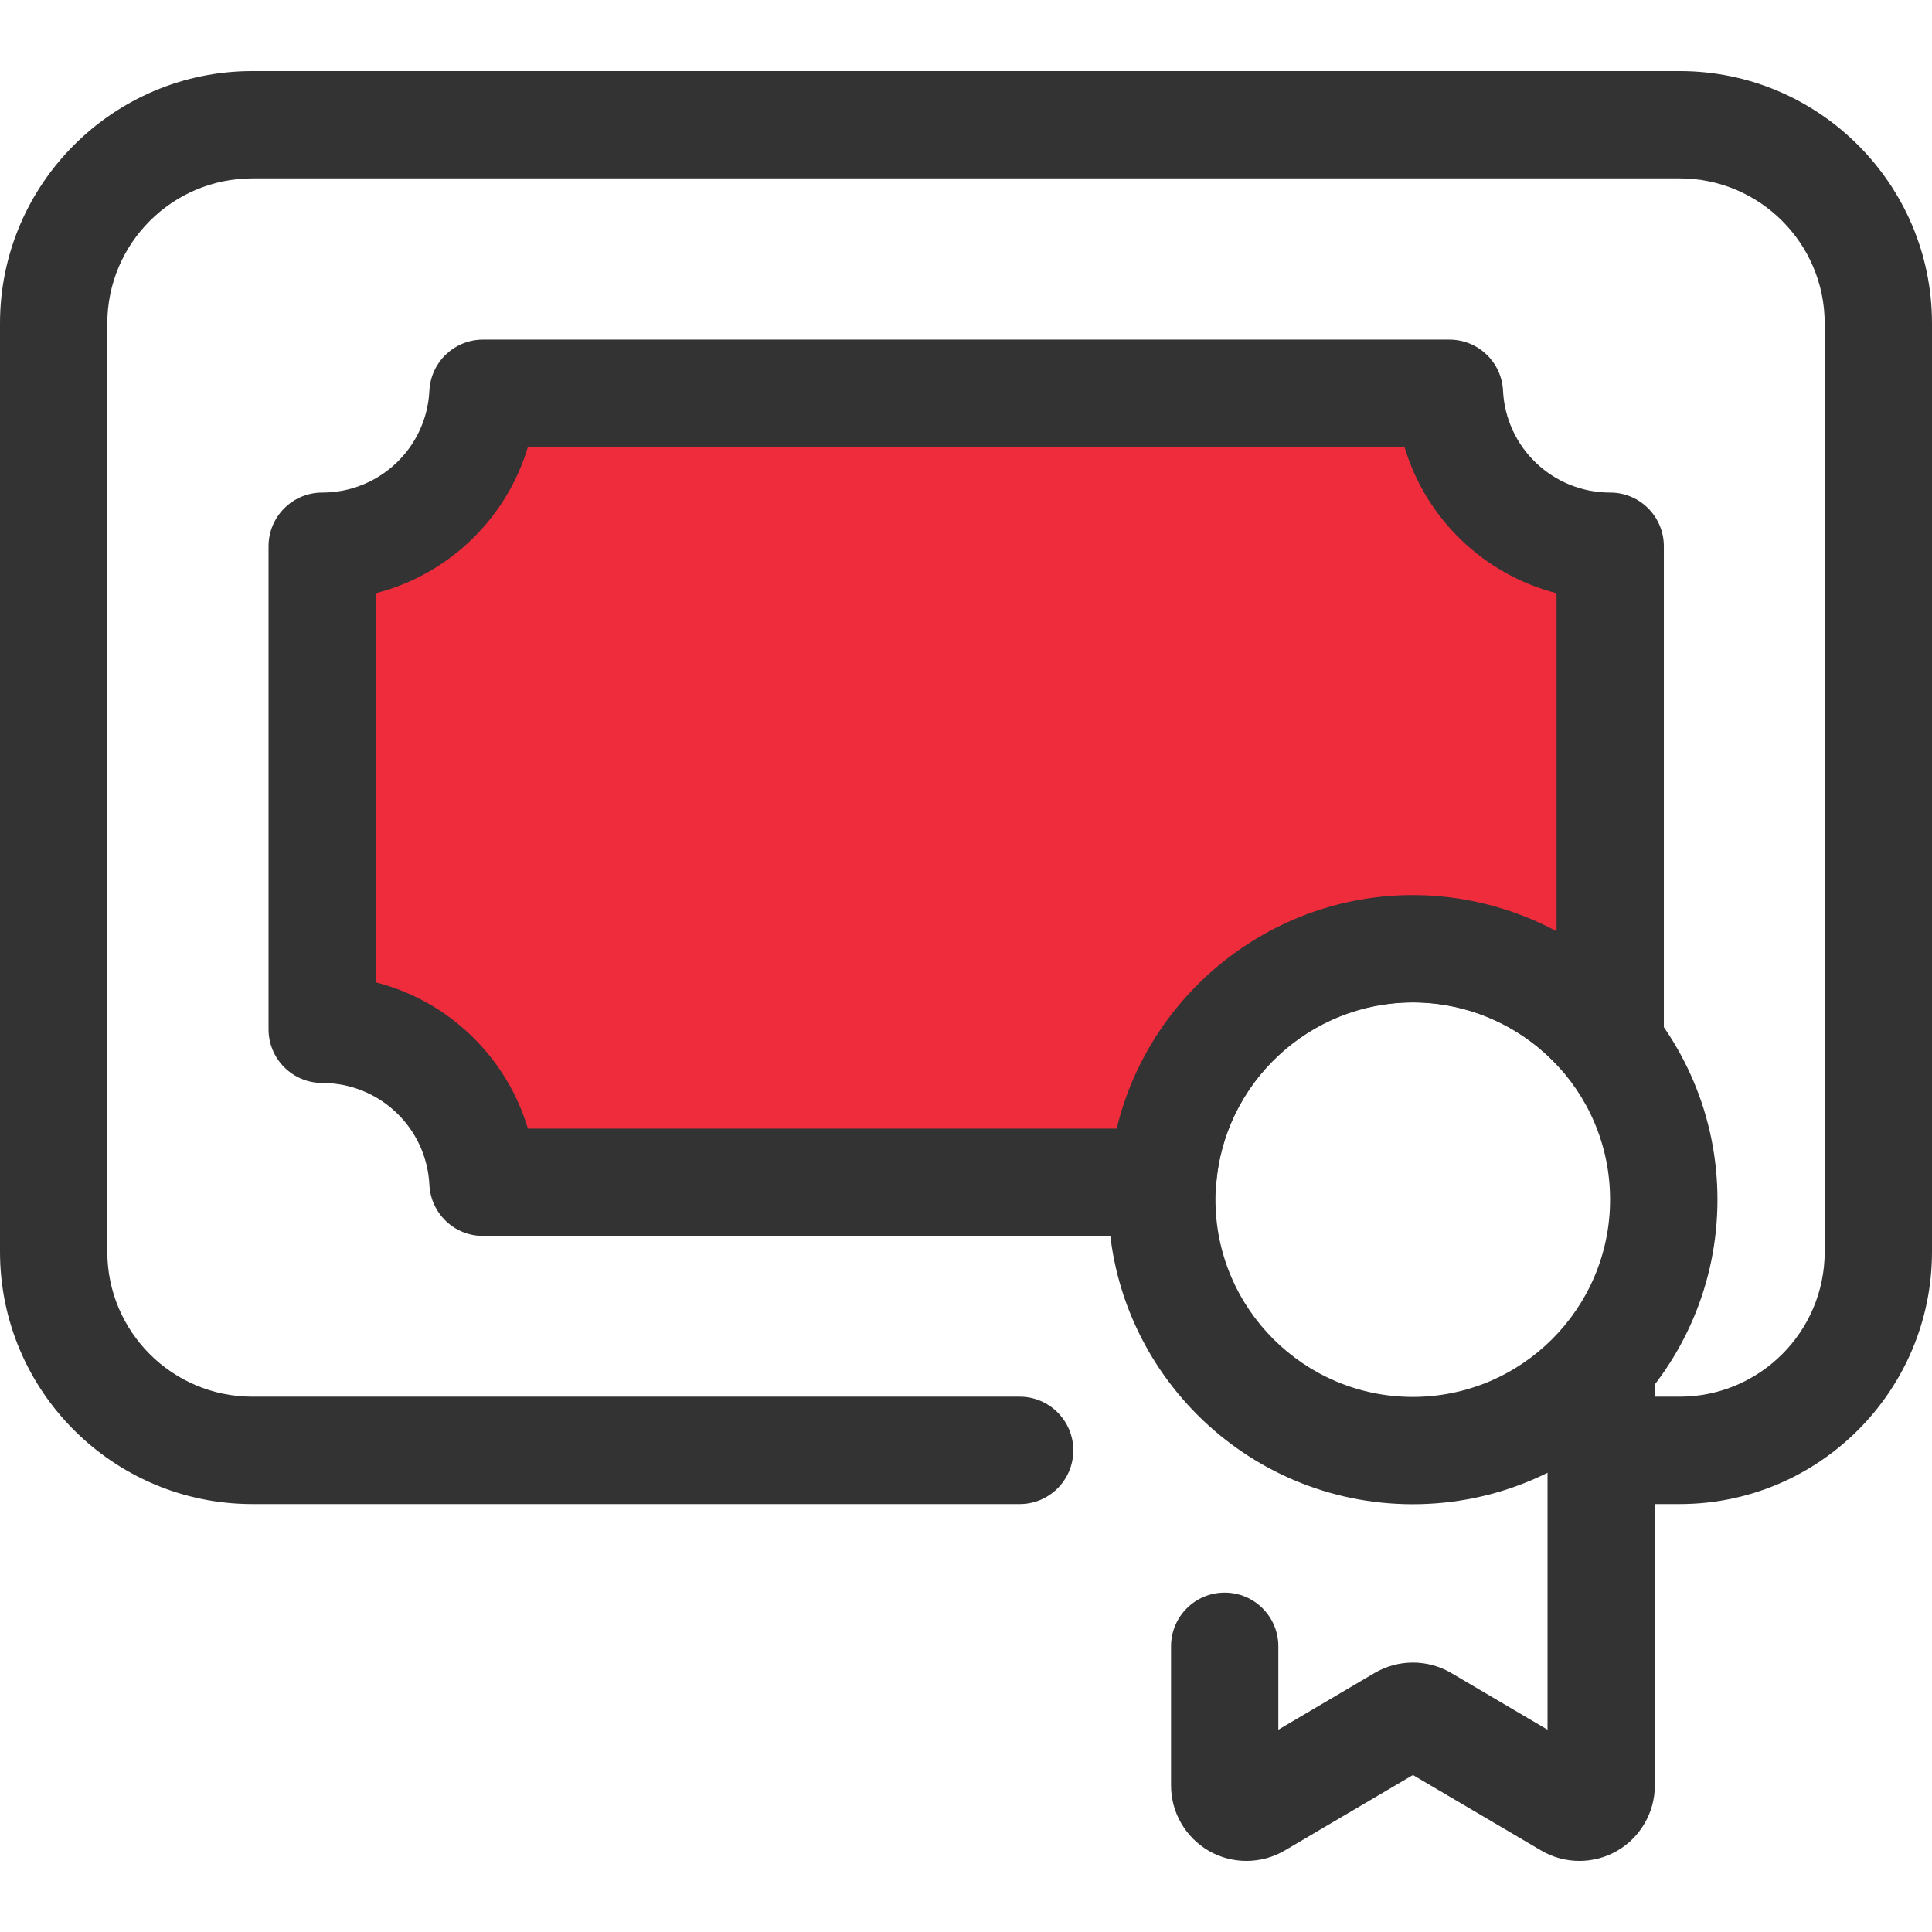
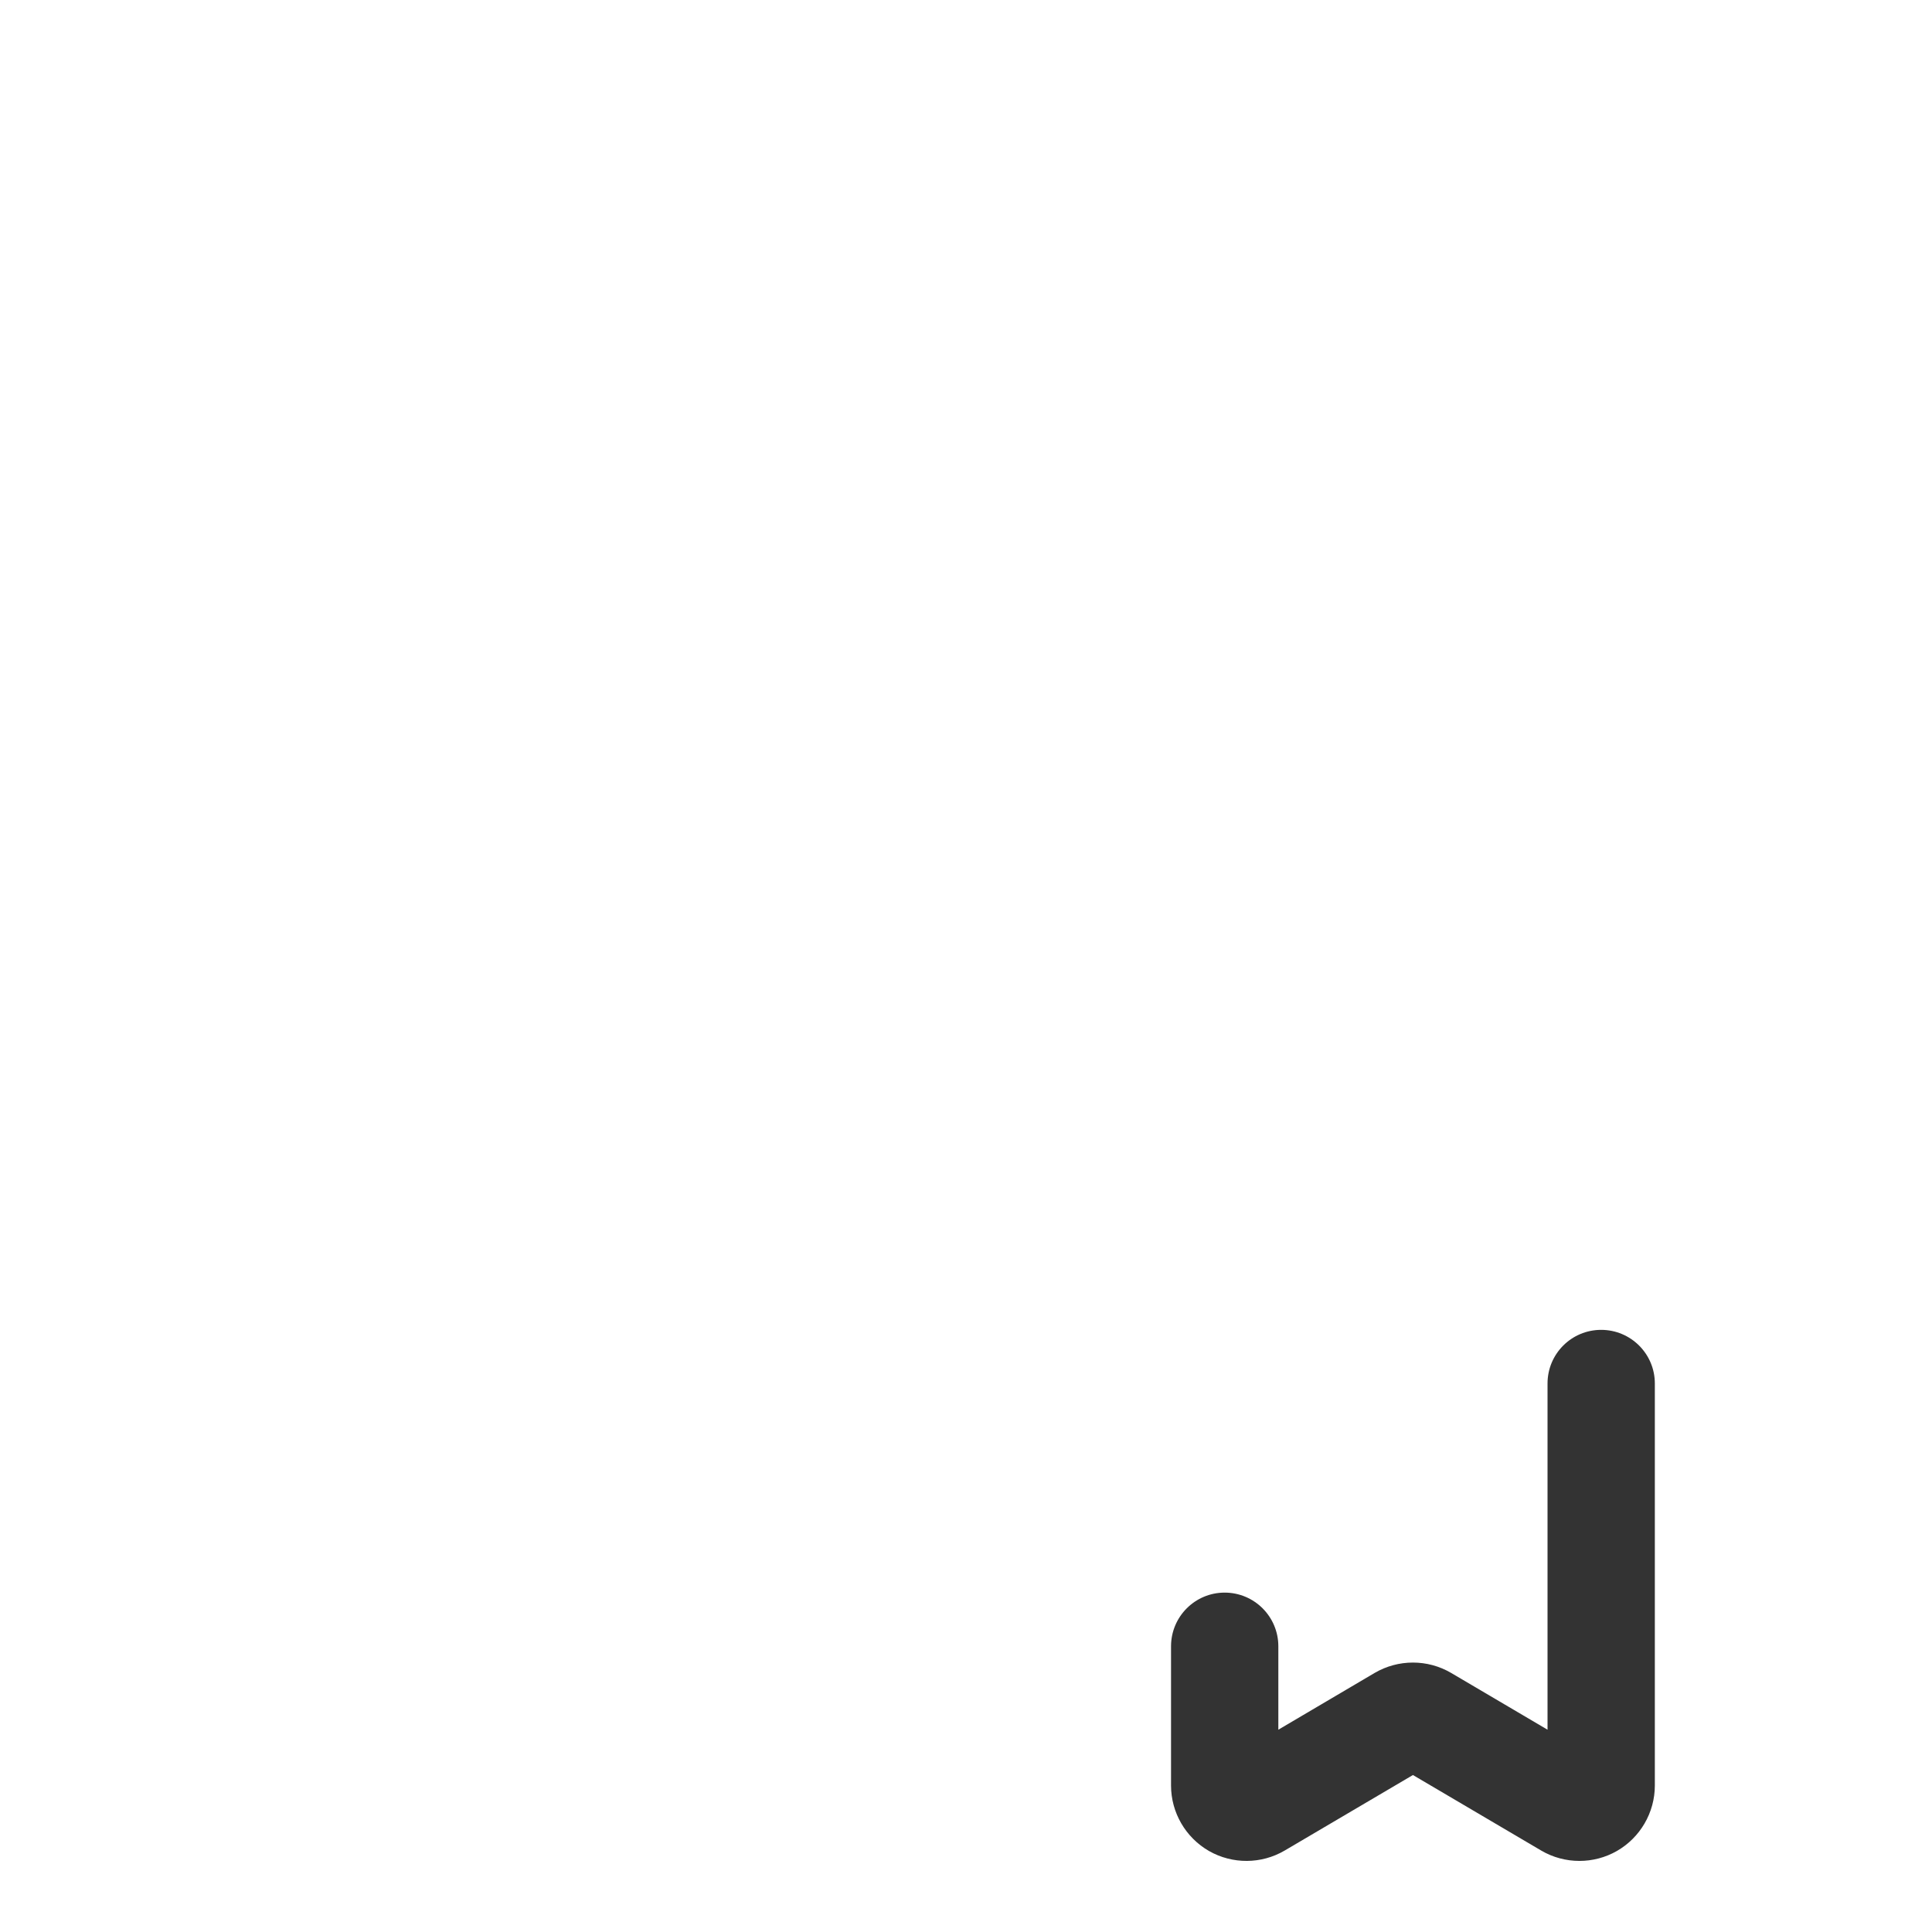
<svg xmlns="http://www.w3.org/2000/svg" width="24" height="24" viewBox="0 0 24 24" fill="none">
  <g clip-path="url(#clip0_65645_15616)">
-     <path d="M20.866 18.684H20C19.632 18.684 19.333 18.385 19.333 18.017C19.333 17.649 19.632 17.35 20 17.35H20.866C21.859 17.35 22.667 16.543 22.667 15.55V4.017C22.667 3.024 21.859 2.216 20.866 2.216H3.134C2.141 2.216 1.333 3.024 1.333 4.017V15.55C1.333 16.543 2.141 17.35 3.134 17.35H12.667C13.035 17.35 13.333 17.649 13.333 18.017C13.333 18.385 13.035 18.684 12.667 18.684H3.134C1.406 18.684 0 17.278 0 15.55V4.017C0 2.289 1.406 0.883 3.134 0.883H20.866C22.594 0.883 24 2.289 24 4.017V15.55C24 17.278 22.594 18.684 20.866 18.684Z" fill="#333333" />
    <path d="M19.62 23.117C19.456 23.117 19.291 23.074 19.145 22.988L17.552 22.05L15.959 22.988C15.67 23.158 15.31 23.16 15.019 22.994C14.728 22.827 14.547 22.516 14.547 22.18V20.451C14.547 20.083 14.845 19.784 15.213 19.784C15.582 19.784 15.88 20.083 15.88 20.451V21.487L17.076 20.782C17.37 20.61 17.734 20.61 18.027 20.782L19.224 21.487V17.186C19.224 16.818 19.522 16.52 19.89 16.52C20.258 16.52 20.557 16.818 20.557 17.186V22.18C20.557 22.516 20.376 22.827 20.085 22.994C19.941 23.076 19.781 23.117 19.62 23.117Z" fill="#333333" />
-     <path d="M17.55 18.686C15.463 18.686 13.766 16.989 13.766 14.902C13.766 12.815 15.463 11.117 17.55 11.117C19.637 11.117 21.335 12.815 21.335 14.902C21.335 16.989 19.637 18.686 17.55 18.686ZM17.55 12.451C16.199 12.451 15.099 13.55 15.099 14.902C15.099 16.253 16.199 17.353 17.55 17.353C18.902 17.353 20.001 16.253 20.001 14.902C20.001 13.55 18.902 12.451 17.55 12.451Z" fill="#333333" />
-     <path d="M17.549 11.783C18.456 11.783 19.273 12.171 19.843 12.79C19.895 12.786 19.947 12.783 20 12.783V6.783C18.929 6.783 18.054 5.941 18.003 4.883H5.997C5.946 5.941 5.071 6.783 4 6.783V12.783C5.071 12.783 5.946 13.625 5.997 14.684H14.439C14.551 13.063 15.9 11.783 17.549 11.783Z" fill="#EE2C3C" />
-     <path d="M14.442 15.353H6C5.644 15.353 5.352 15.074 5.334 14.719C5.299 14.009 4.714 13.453 4.003 13.453C3.634 13.453 3.336 13.154 3.336 12.786V6.786C3.336 6.418 3.634 6.119 4.003 6.119C4.714 6.119 5.299 5.563 5.334 4.853C5.352 4.498 5.644 4.219 6 4.219H18.005C18.361 4.219 18.654 4.498 18.671 4.853C18.706 5.563 19.291 6.119 20.003 6.119C20.371 6.119 20.669 6.418 20.669 6.786V12.786C20.669 13.154 20.371 13.453 20.003 13.453C19.972 13.453 19.937 13.454 19.897 13.457C19.693 13.473 19.493 13.395 19.355 13.244C18.891 12.741 18.234 12.453 17.551 12.453C16.269 12.453 15.195 13.454 15.107 14.732C15.083 15.082 14.792 15.353 14.442 15.353ZM6.558 14.02H13.872C14.273 12.351 15.784 11.119 17.551 11.119C18.178 11.119 18.791 11.277 19.336 11.568V7.369C18.433 7.137 17.714 6.446 17.447 5.552H6.558C6.291 6.446 5.572 7.137 4.669 7.369V12.203C5.572 12.434 6.291 13.126 6.558 14.02Z" fill="#333333" />
  </g>
  <defs>
    <clipPath id="clip0_65645_15616">
      <rect width="24" height="24" fill="white" />
    </clipPath>
  </defs>
</svg>